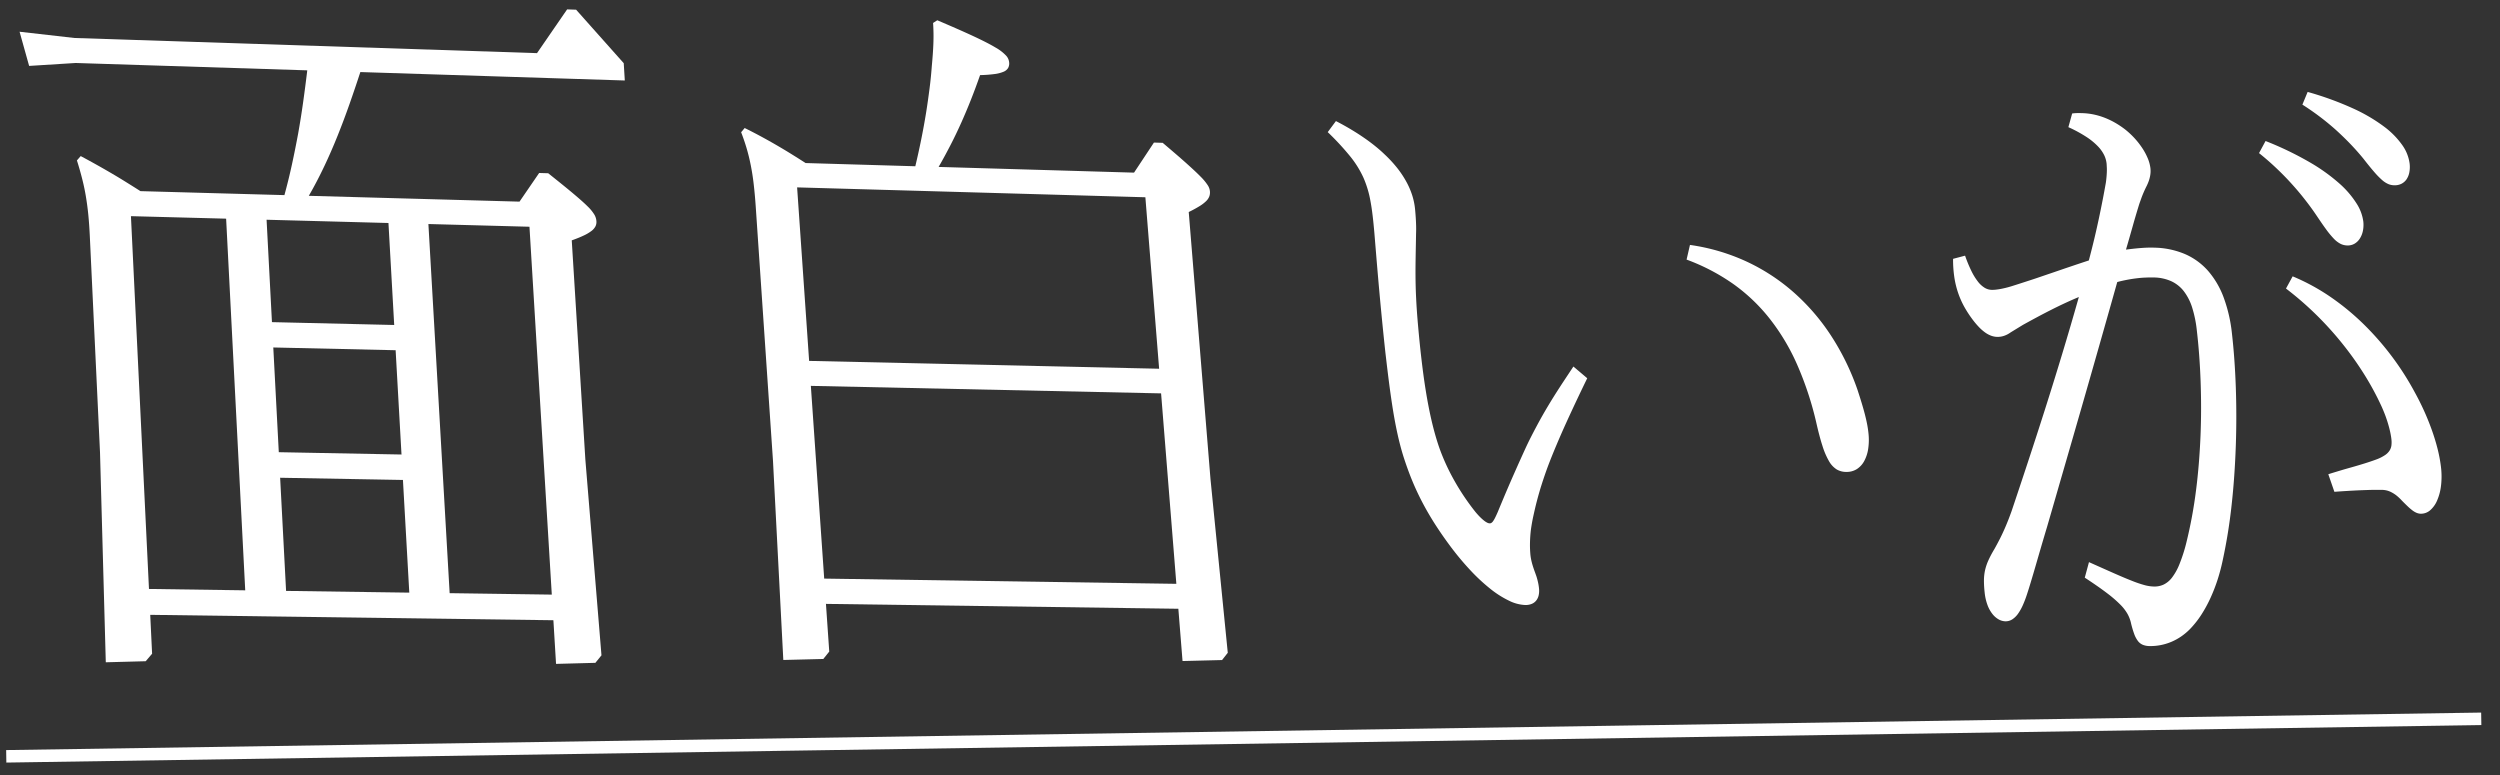
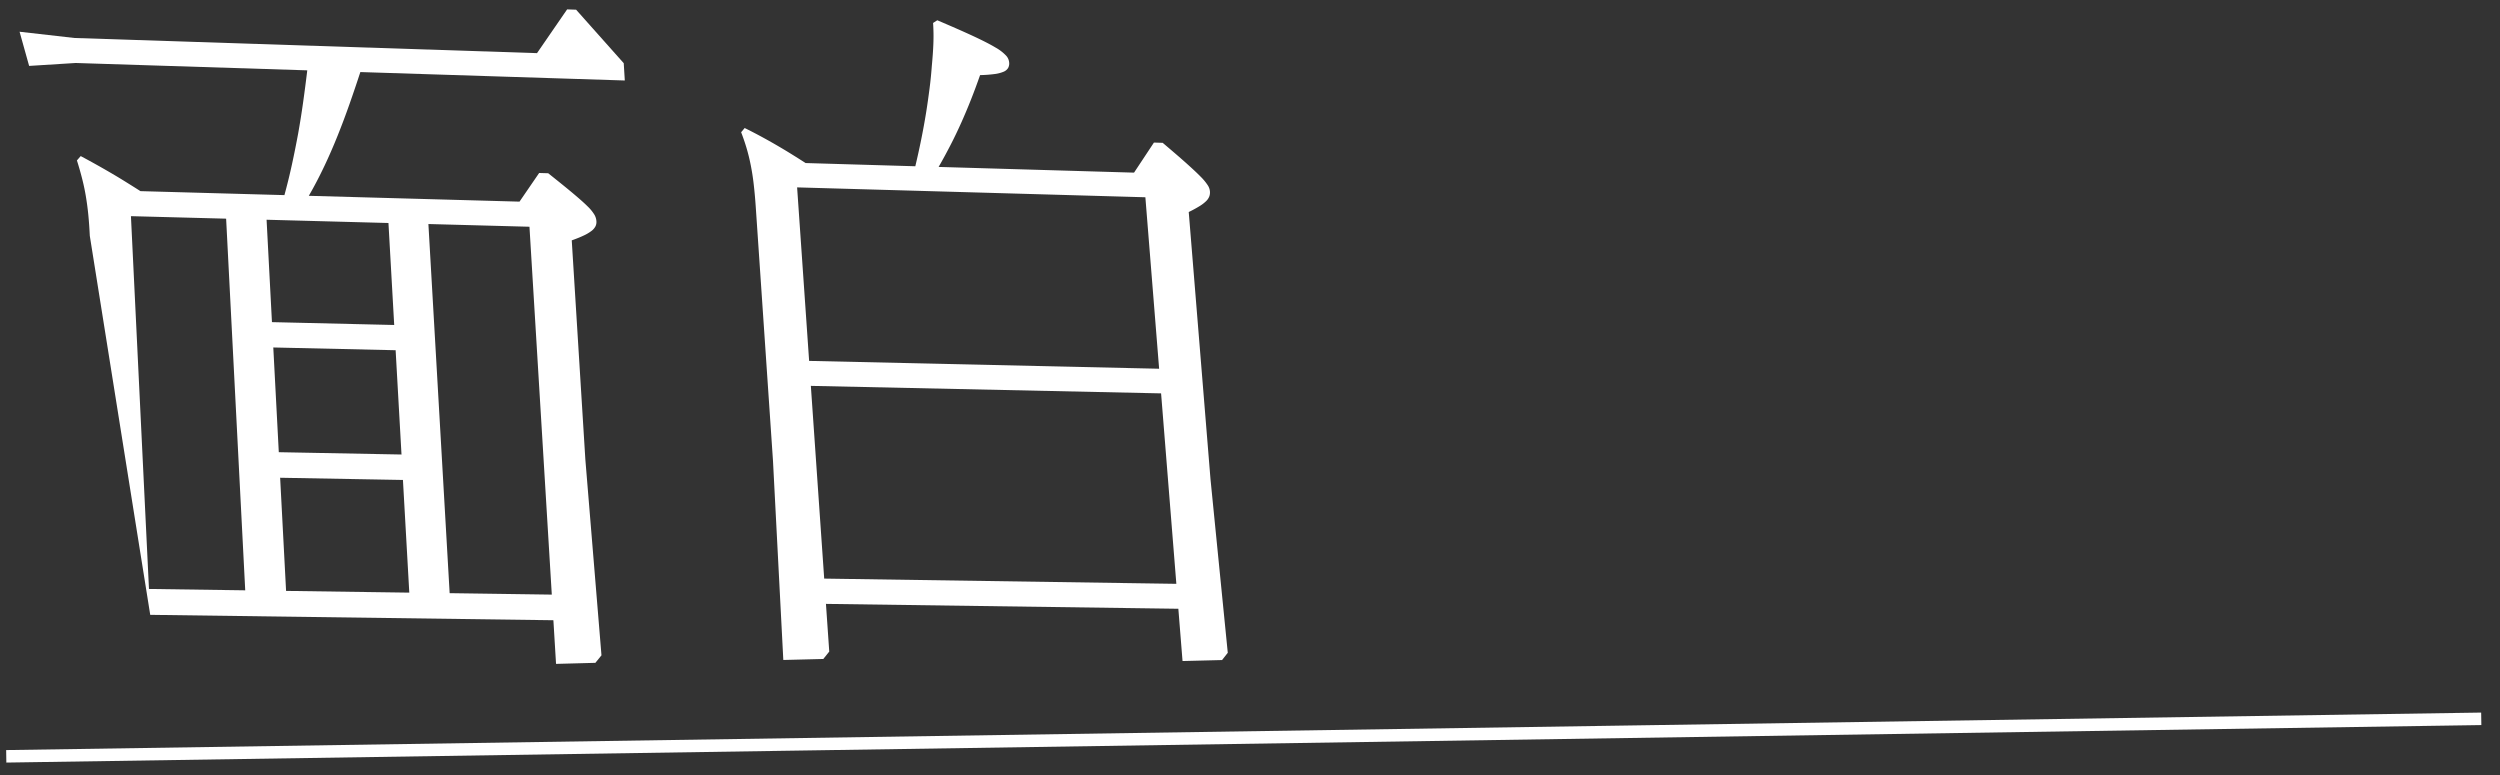
<svg xmlns="http://www.w3.org/2000/svg" width="200" height="62" viewBox="0 0 200 62">
  <rect x="0" y="0" width="200" height="62" fill="#333333" stroke="none" />
  <defs>
    <clipPath id="clip-path">
      <rect id="長方形_2039" data-name="長方形 2039" width="200" height="62" transform="translate(-3035 -378)" fill="#fff" />
    </clipPath>
  </defs>
  <g id="マスクグループ_3" data-name="マスクグループ 3" transform="translate(3035 378)" clip-path="url(#clip-path)">
    <g id="グループ_1759" data-name="グループ 1759" transform="translate(-3093 -483.994)">
      <path id="線_2099" data-name="線 2099" d="M.008,3.5l-.015-1,198-3,.015,1Z" transform="translate(58.5 163.5)" fill="#fff" />
      <g id="グループ_1423" data-name="グループ 1423" transform="translate(59.418 105.233)">
-         <path id="パス_3614" data-name="パス 3614" d="M11.319,2.74c.068-.012.14-.02.213-.025s.146-.008.219-.009.143,0,.211,0l.189.005a5.206,5.206,0,0,1,.949.119,5.6,5.6,0,0,1,.892.277,6.261,6.261,0,0,1,.828.409,7.069,7.069,0,0,1,.757.514,6.674,6.674,0,0,1,.747.7,6.361,6.361,0,0,1,.613.788,4.836,4.836,0,0,1,.434.814,2.957,2.957,0,0,1,.21.781,2.057,2.057,0,0,1,.01.332,2.174,2.174,0,0,1-.045.341,2.759,2.759,0,0,1-.1.36,4.01,4.01,0,0,1-.165.389c-.076.149-.144.292-.206.432s-.119.278-.173.418-.1.281-.155.429-.1.3-.151.466q-.1.328-.21.7t-.226.787q-.119.417-.251.881t-.284.979c.183-.022.369-.045.557-.066s.376-.04.566-.055.379-.028.568-.034.377-.009.563,0a6.564,6.564,0,0,1,2.49.523,5.247,5.247,0,0,1,1.851,1.365A6.9,6.9,0,0,1,23.455,17.5a11.934,11.934,0,0,1,.648,2.842c.15,1.323.255,2.775.308,4.293s.056,3.108,0,4.7-.164,3.194-.336,4.735a42.429,42.429,0,0,1-.706,4.39,15.267,15.267,0,0,1-.4,1.525,13.645,13.645,0,0,1-.571,1.483,10.624,10.624,0,0,1-.736,1.356,7.461,7.461,0,0,1-.9,1.143,4.722,4.722,0,0,1-.735.619,4.448,4.448,0,0,1-.8.432,4.317,4.317,0,0,1-.84.251,4.242,4.242,0,0,1-.851.075,1.505,1.505,0,0,1-.546-.093.973.973,0,0,1-.4-.3,2.108,2.108,0,0,1-.309-.58,7.609,7.609,0,0,1-.267-.921,2.815,2.815,0,0,0-.264-.674,3.531,3.531,0,0,0-.567-.737,9.608,9.608,0,0,0-1.072-.926c-.464-.354-1.047-.761-1.782-1.241l.336-1.243c.791.353,1.456.651,2.021.9s1.032.447,1.428.6a9.108,9.108,0,0,0,1,.34,3.113,3.113,0,0,0,.743.112,1.73,1.73,0,0,0,.762-.148,1.875,1.875,0,0,0,.677-.552A4.475,4.475,0,0,0,19.9,38.8a12.7,12.7,0,0,0,.557-1.738,36.248,36.248,0,0,0,.771-4.165c.185-1.44.3-2.919.361-4.392s.057-2.936.006-4.35-.152-2.776-.3-4.044a9.359,9.359,0,0,0-.37-1.831,4.243,4.243,0,0,0-.667-1.317,2.7,2.7,0,0,0-1.008-.806,3.516,3.516,0,0,0-1.394-.3c-.244-.006-.49,0-.737.011s-.493.036-.739.068-.491.072-.733.12-.483.1-.72.167c-.5,1.78-.99,3.505-1.469,5.189s-.95,3.331-1.415,4.947-.925,3.21-1.382,4.786S9.757,34.285,9.3,35.848c-.174.578-.336,1.128-.488,1.647S8.52,38.5,8.388,38.955s-.255.87-.369,1.249-.22.719-.319,1.017a8.667,8.667,0,0,1-.32.839A3.993,3.993,0,0,1,7,42.743a1.731,1.731,0,0,1-.46.458.983.983,0,0,1-.553.163,1.163,1.163,0,0,1-.539-.148,1.681,1.681,0,0,1-.5-.431,2.606,2.606,0,0,1-.4-.719,4.089,4.089,0,0,1-.229-1.011,8.463,8.463,0,0,1-.056-.953,3.94,3.94,0,0,1,.084-.806,4.048,4.048,0,0,1,.264-.792,8.517,8.517,0,0,1,.482-.91c.159-.282.3-.549.433-.808s.249-.509.359-.755.211-.489.308-.734.189-.491.28-.745q.632-1.879,1.3-3.906t1.354-4.177q.684-2.149,1.372-4.418t1.356-4.63q-.569.236-1.135.5t-1.127.549q-.561.284-1.116.582t-1.1.6l-.968.592a2.364,2.364,0,0,1-.239.15,1.907,1.907,0,0,1-.261.118,1.65,1.65,0,0,1-.283.075,1.577,1.577,0,0,1-.306.022,1.5,1.5,0,0,1-.487-.095,2.067,2.067,0,0,1-.478-.258,3.486,3.486,0,0,1-.477-.415,6.258,6.258,0,0,1-.485-.568,8.871,8.871,0,0,1-.69-1.046A6.925,6.925,0,0,1,2.2,17.1a7.168,7.168,0,0,1-.307-1.266,9.5,9.5,0,0,1-.1-1.468l.96-.254a10.845,10.845,0,0,0,.509,1.233,4.77,4.77,0,0,0,.521.846,2.02,2.02,0,0,0,.536.49,1.129,1.129,0,0,0,.554.166,2.635,2.635,0,0,0,.315-.013c.115-.011.241-.029.376-.053s.28-.056.433-.093.315-.082.485-.134c.532-.167,1.047-.335,1.554-.5s1-.338,1.506-.509,1-.344,1.519-.519,1.043-.352,1.593-.531c.164-.62.312-1.209.446-1.771s.253-1.1.362-1.609.207-1,.3-1.473.174-.924.253-1.363c.02-.137.036-.278.049-.418s.022-.279.028-.414.007-.264,0-.383-.009-.23-.019-.327a2.041,2.041,0,0,0-.186-.654,2.77,2.77,0,0,0-.5-.71,5.146,5.146,0,0,0-.918-.754,10.551,10.551,0,0,0-1.452-.787Zm15.473,2.2a26,26,0,0,1,3.515,1.69,14.559,14.559,0,0,1,2.381,1.7,7.468,7.468,0,0,1,1.388,1.613,3.544,3.544,0,0,1,.533,1.414,2.411,2.411,0,0,1-.025.747,1.829,1.829,0,0,1-.24.623,1.261,1.261,0,0,1-.426.423,1.082,1.082,0,0,1-.583.146,1.277,1.277,0,0,1-.544-.13,2,2,0,0,1-.534-.408A7.038,7.038,0,0,1,31.631,12c-.236-.321-.5-.712-.822-1.188s-.652-.914-1-1.353-.72-.867-1.1-1.279-.778-.809-1.185-1.189-.826-.742-1.255-1.083Zm2.167,10.826a16.7,16.7,0,0,1,3.124,1.713,19.888,19.888,0,0,1,2.7,2.259,22.639,22.639,0,0,1,3.96,5.331c.248.449.487.925.711,1.416s.431,1,.615,1.508.344,1.023.472,1.527a11.638,11.638,0,0,1,.281,1.473,6.348,6.348,0,0,1,.011,1.483,4.226,4.226,0,0,1-.307,1.2,2.149,2.149,0,0,1-.561.8,1.126,1.126,0,0,1-.752.281.924.924,0,0,1-.333-.069,1.527,1.527,0,0,1-.335-.195,4.239,4.239,0,0,1-.376-.321c-.136-.128-.286-.278-.455-.448a4.062,4.062,0,0,0-.419-.4,2.417,2.417,0,0,0-.4-.266A1.774,1.774,0,0,0,36.5,32.9a1.8,1.8,0,0,0-.4-.052c-.092,0-.224,0-.409,0s-.421,0-.722.011-.666.022-1.107.045-.959.055-1.564.1l-.487-1.406c.322-.106.648-.2.975-.3s.656-.189.984-.283.656-.191.981-.293.648-.211.967-.33a3.236,3.236,0,0,0,.634-.327,1.272,1.272,0,0,0,.363-.363,1.034,1.034,0,0,0,.148-.43,2.181,2.181,0,0,0-.009-.527c-.013-.111-.036-.254-.07-.423s-.08-.365-.14-.581-.134-.454-.224-.708-.2-.523-.321-.8a22.532,22.532,0,0,0-1.282-2.412A25.362,25.362,0,0,0,33.1,21.358a26.223,26.223,0,0,0-2.128-2.393,25.8,25.8,0,0,0-2.546-2.222Zm1.2-14.753a25.233,25.233,0,0,1,3.6,1.306,13.42,13.42,0,0,1,2.489,1.451,6.572,6.572,0,0,1,1.483,1.5,3.287,3.287,0,0,1,.583,1.451,2.3,2.3,0,0,1-.019.717A1.493,1.493,0,0,1,38.073,8a1.1,1.1,0,0,1-.414.363,1.2,1.2,0,0,1-.575.118,1.281,1.281,0,0,1-.46-.092,1.851,1.851,0,0,1-.5-.319,6.3,6.3,0,0,1-.637-.651c-.248-.284-.537-.641-.885-1.088q-.517-.63-1.087-1.218T32.336,3.98q-.613-.541-1.265-1.03t-1.333-.92Z" transform="translate(153.035 7.102)" fill="#fff" />
-         <path id="パス_3613" data-name="パス 3613" d="M.734.023q.614.316,1.172.648t1.049.671c.328.226.633.452.912.677s.534.448.76.667a10.108,10.108,0,0,1,.966,1.036A7.787,7.787,0,0,1,6.331,4.81a6.235,6.235,0,0,1,.5,1.134,5.413,5.413,0,0,1,.239,1.175c.009.1.02.224.031.366s.022.3.031.472.016.352.019.536,0,.373-.007.557c-.008.6-.021,1.146-.03,1.686s-.016,1.07-.013,1.625.016,1.137.047,1.779.077,1.347.148,2.149c.082.931.171,1.838.273,2.715s.214,1.726.345,2.539.277,1.592.446,2.331.36,1.436.577,2.088c.166.493.36.979.575,1.455s.453.942.709,1.394.527.89.812,1.31.581.822.885,1.2c.137.161.263.3.378.41a3.271,3.271,0,0,0,.31.273,1.365,1.365,0,0,0,.244.153.454.454,0,0,0,.179.049.251.251,0,0,0,.139-.036.5.5,0,0,0,.139-.139,2.1,2.1,0,0,0,.163-.279c.061-.121.13-.271.212-.457.1-.244.211-.512.34-.82s.274-.655.446-1.055.369-.853.6-1.374.494-1.108.8-1.777.619-1.268.917-1.829.594-1.082.9-1.594.62-1.014.958-1.535.7-1.062,1.09-1.652l1.106.937c-.275.564-.557,1.15-.838,1.745s-.562,1.2-.835,1.8-.536,1.2-.783,1.786-.478,1.154-.684,1.7c-.185.5-.351.984-.5,1.451s-.275.914-.386,1.336-.2.821-.282,1.189-.138.706-.184,1.008c-.029.216-.05.425-.064.624s-.021.389-.024.565,0,.341.006.49.015.283.026.4.027.232.049.349.05.235.082.355.07.242.111.366.087.252.135.383c.032.087.066.182.1.282s.063.205.091.314.054.222.075.336.038.23.048.346a1.705,1.705,0,0,1-.031.55,1.028,1.028,0,0,1-.2.417.894.894,0,0,1-.361.263,1.31,1.31,0,0,1-.515.087,3.209,3.209,0,0,1-1.279-.338,7.769,7.769,0,0,1-1.5-.95,14.771,14.771,0,0,1-1.631-1.519A22.526,22.526,0,0,1,9.78,33.891c-.378-.513-.737-1.03-1.078-1.559s-.662-1.072-.965-1.638-.585-1.154-.847-1.776-.5-1.276-.726-1.972c-.186-.58-.347-1.189-.489-1.827s-.267-1.3-.38-2-.215-1.423-.313-2.18-.191-1.544-.287-2.364c-.125-1.149-.236-2.253-.335-3.282s-.185-1.979-.258-2.823-.134-1.578-.183-2.174-.086-1.052-.11-1.337c-.086-.983-.175-1.8-.307-2.506a8.272,8.272,0,0,0-.566-1.9A7.926,7.926,0,0,0,1.874,2.845,21.114,21.114,0,0,0,.078.907ZM29.057,9.931a16.128,16.128,0,0,1,4.463,1.3,15.7,15.7,0,0,1,3.79,2.454,17,17,0,0,1,3.016,3.477,19.75,19.75,0,0,1,2.138,4.373c.121.37.229.711.326,1.03s.182.616.255.9.134.546.183.8.086.5.11.74a4.856,4.856,0,0,1-.021,1.228,2.972,2.972,0,0,1-.318.984,1.741,1.741,0,0,1-.594.649,1.519,1.519,0,0,1-.848.224,1.48,1.48,0,0,1-.764-.2,1.872,1.872,0,0,1-.613-.66,6.008,6.008,0,0,1-.527-1.233c-.169-.52-.334-1.154-.507-1.923a26.067,26.067,0,0,0-1.537-4.617,17,17,0,0,0-2.193-3.65A14.156,14.156,0,0,0,32.5,13.04a16.241,16.241,0,0,0-3.713-1.935Z" transform="translate(104.722 10.424)" fill="#fff" />
        <path id="パス_3612" data-name="パス 3612" d="M7.429,47.252l.264,3.815-.475.592-3.2.08L3.192,35.806,1.811,15.462c-.044-.654-.1-1.243-.162-1.786s-.141-1.039-.234-1.509-.2-.912-.328-1.347S.813,9.959.644,9.52l.283-.338c.435.215.858.434,1.272.657s.819.45,1.22.682.8.47,1.193.713.791.494,1.19.751l8.776.257c.174-.728.332-1.45.475-2.158s.269-1.4.38-2.081.2-1.337.283-1.973.14-1.248.184-1.833q.042-.448.074-.886c.021-.292.037-.58.048-.865s.015-.566.011-.844S16.018,1.049,16,.778l.335-.216c1.2.511,2.158.931,2.918,1.286s1.323.644,1.738.893a3.508,3.508,0,0,1,.848.649.92.92,0,0,1,.247.554A.741.741,0,0,1,22,4.383a.76.76,0,0,1-.368.3,2.74,2.74,0,0,1-.723.183,10.693,10.693,0,0,1-1.149.084c-.237.677-.479,1.33-.73,1.964s-.511,1.251-.782,1.855-.556,1.2-.856,1.781-.615,1.166-.95,1.745l15.634.457,1.592-2.406.7.021c.784.664,1.409,1.2,1.906,1.646s.867.79,1.141,1.073a4.157,4.157,0,0,1,.562.682,1.046,1.046,0,0,1,.169.473.951.951,0,0,1-.044.4,1.04,1.04,0,0,1-.25.381,2.872,2.872,0,0,1-.526.405,9.756,9.756,0,0,1-.874.476l1.741,21.376,1.382,13.884-.456.582-3.163.079-.335-4.182Zm25.554-32.53L5.122,13.932l.961,13.881,28,.627ZM34.24,30.411l-28.019-.6L7.289,45.229l28.172.418Z" transform="translate(57.229 1.82)" fill="#fff" />
-         <path id="パス_3611" data-name="パス 3611" d="M40.143,16.892,41.714,14.6l.725.021c.816.65,1.462,1.171,1.973,1.6s.887.76,1.162,1.034a3.364,3.364,0,0,1,.559.679,1.166,1.166,0,0,1,.162.531.774.774,0,0,1-.079.409,1.119,1.119,0,0,1-.324.369,3.324,3.324,0,0,1-.616.362c-.259.123-.575.25-.954.386L45.41,37.519,46.7,53.188l-.488.6-3.147.084-.212-3.492L10.6,49.948l.15,3.111-.512.6-3.193.085-.462-16.78L5.766,19.627c-.029-.611-.068-1.17-.121-1.7s-.12-1.017-.2-1.495-.181-.94-.3-1.407-.253-.937-.41-1.431l.305-.347c.438.235.859.465,1.269.694s.807.457,1.2.687.775.461,1.158.7.764.476,1.15.724l11.518.318q.331-1.207.6-2.443t.5-2.489q.223-1.253.4-2.519t.328-2.531L4.637,5.8.912,6.034.148,3.3l4.395.5,37,1.212,2.409-3.5.719.025,3.81,4.28L48.566,7.2,27.41,6.526c-.279.852-.565,1.7-.864,2.551s-.614,1.691-.948,2.523-.69,1.655-1.073,2.461-.794,1.6-1.239,2.365ZM10.5,47.878l7.7.109L16.672,18.254l-7.615-.2Zm9.838-21.346,9.78.228-.46-8.159-9.75-.261Zm9.894,2.247-9.787-.22.44,8.378,9.817.185Zm.585,10.379-9.824-.177.475,9.052,9.857.139ZM40.939,18.9l-8.085-.217,1.7,29.531,8.172.116Z" fill="#fff" />
+         <path id="パス_3611" data-name="パス 3611" d="M40.143,16.892,41.714,14.6l.725.021c.816.65,1.462,1.171,1.973,1.6s.887.76,1.162,1.034a3.364,3.364,0,0,1,.559.679,1.166,1.166,0,0,1,.162.531.774.774,0,0,1-.079.409,1.119,1.119,0,0,1-.324.369,3.324,3.324,0,0,1-.616.362c-.259.123-.575.25-.954.386L45.41,37.519,46.7,53.188l-.488.6-3.147.084-.212-3.492L10.6,49.948L5.766,19.627c-.029-.611-.068-1.17-.121-1.7s-.12-1.017-.2-1.495-.181-.94-.3-1.407-.253-.937-.41-1.431l.305-.347c.438.235.859.465,1.269.694s.807.457,1.2.687.775.461,1.158.7.764.476,1.15.724l11.518.318q.331-1.207.6-2.443t.5-2.489q.223-1.253.4-2.519t.328-2.531L4.637,5.8.912,6.034.148,3.3l4.395.5,37,1.212,2.409-3.5.719.025,3.81,4.28L48.566,7.2,27.41,6.526c-.279.852-.565,1.7-.864,2.551s-.614,1.691-.948,2.523-.69,1.655-1.073,2.461-.794,1.6-1.239,2.365ZM10.5,47.878l7.7.109L16.672,18.254l-7.615-.2Zm9.838-21.346,9.78.228-.46-8.159-9.75-.261Zm9.894,2.247-9.787-.22.44,8.378,9.817.185Zm.585,10.379-9.824-.177.475,9.052,9.857.139ZM40.939,18.9l-8.085-.217,1.7,29.531,8.172.116Z" fill="#fff" />
      </g>
    </g>
  </g>
</svg>